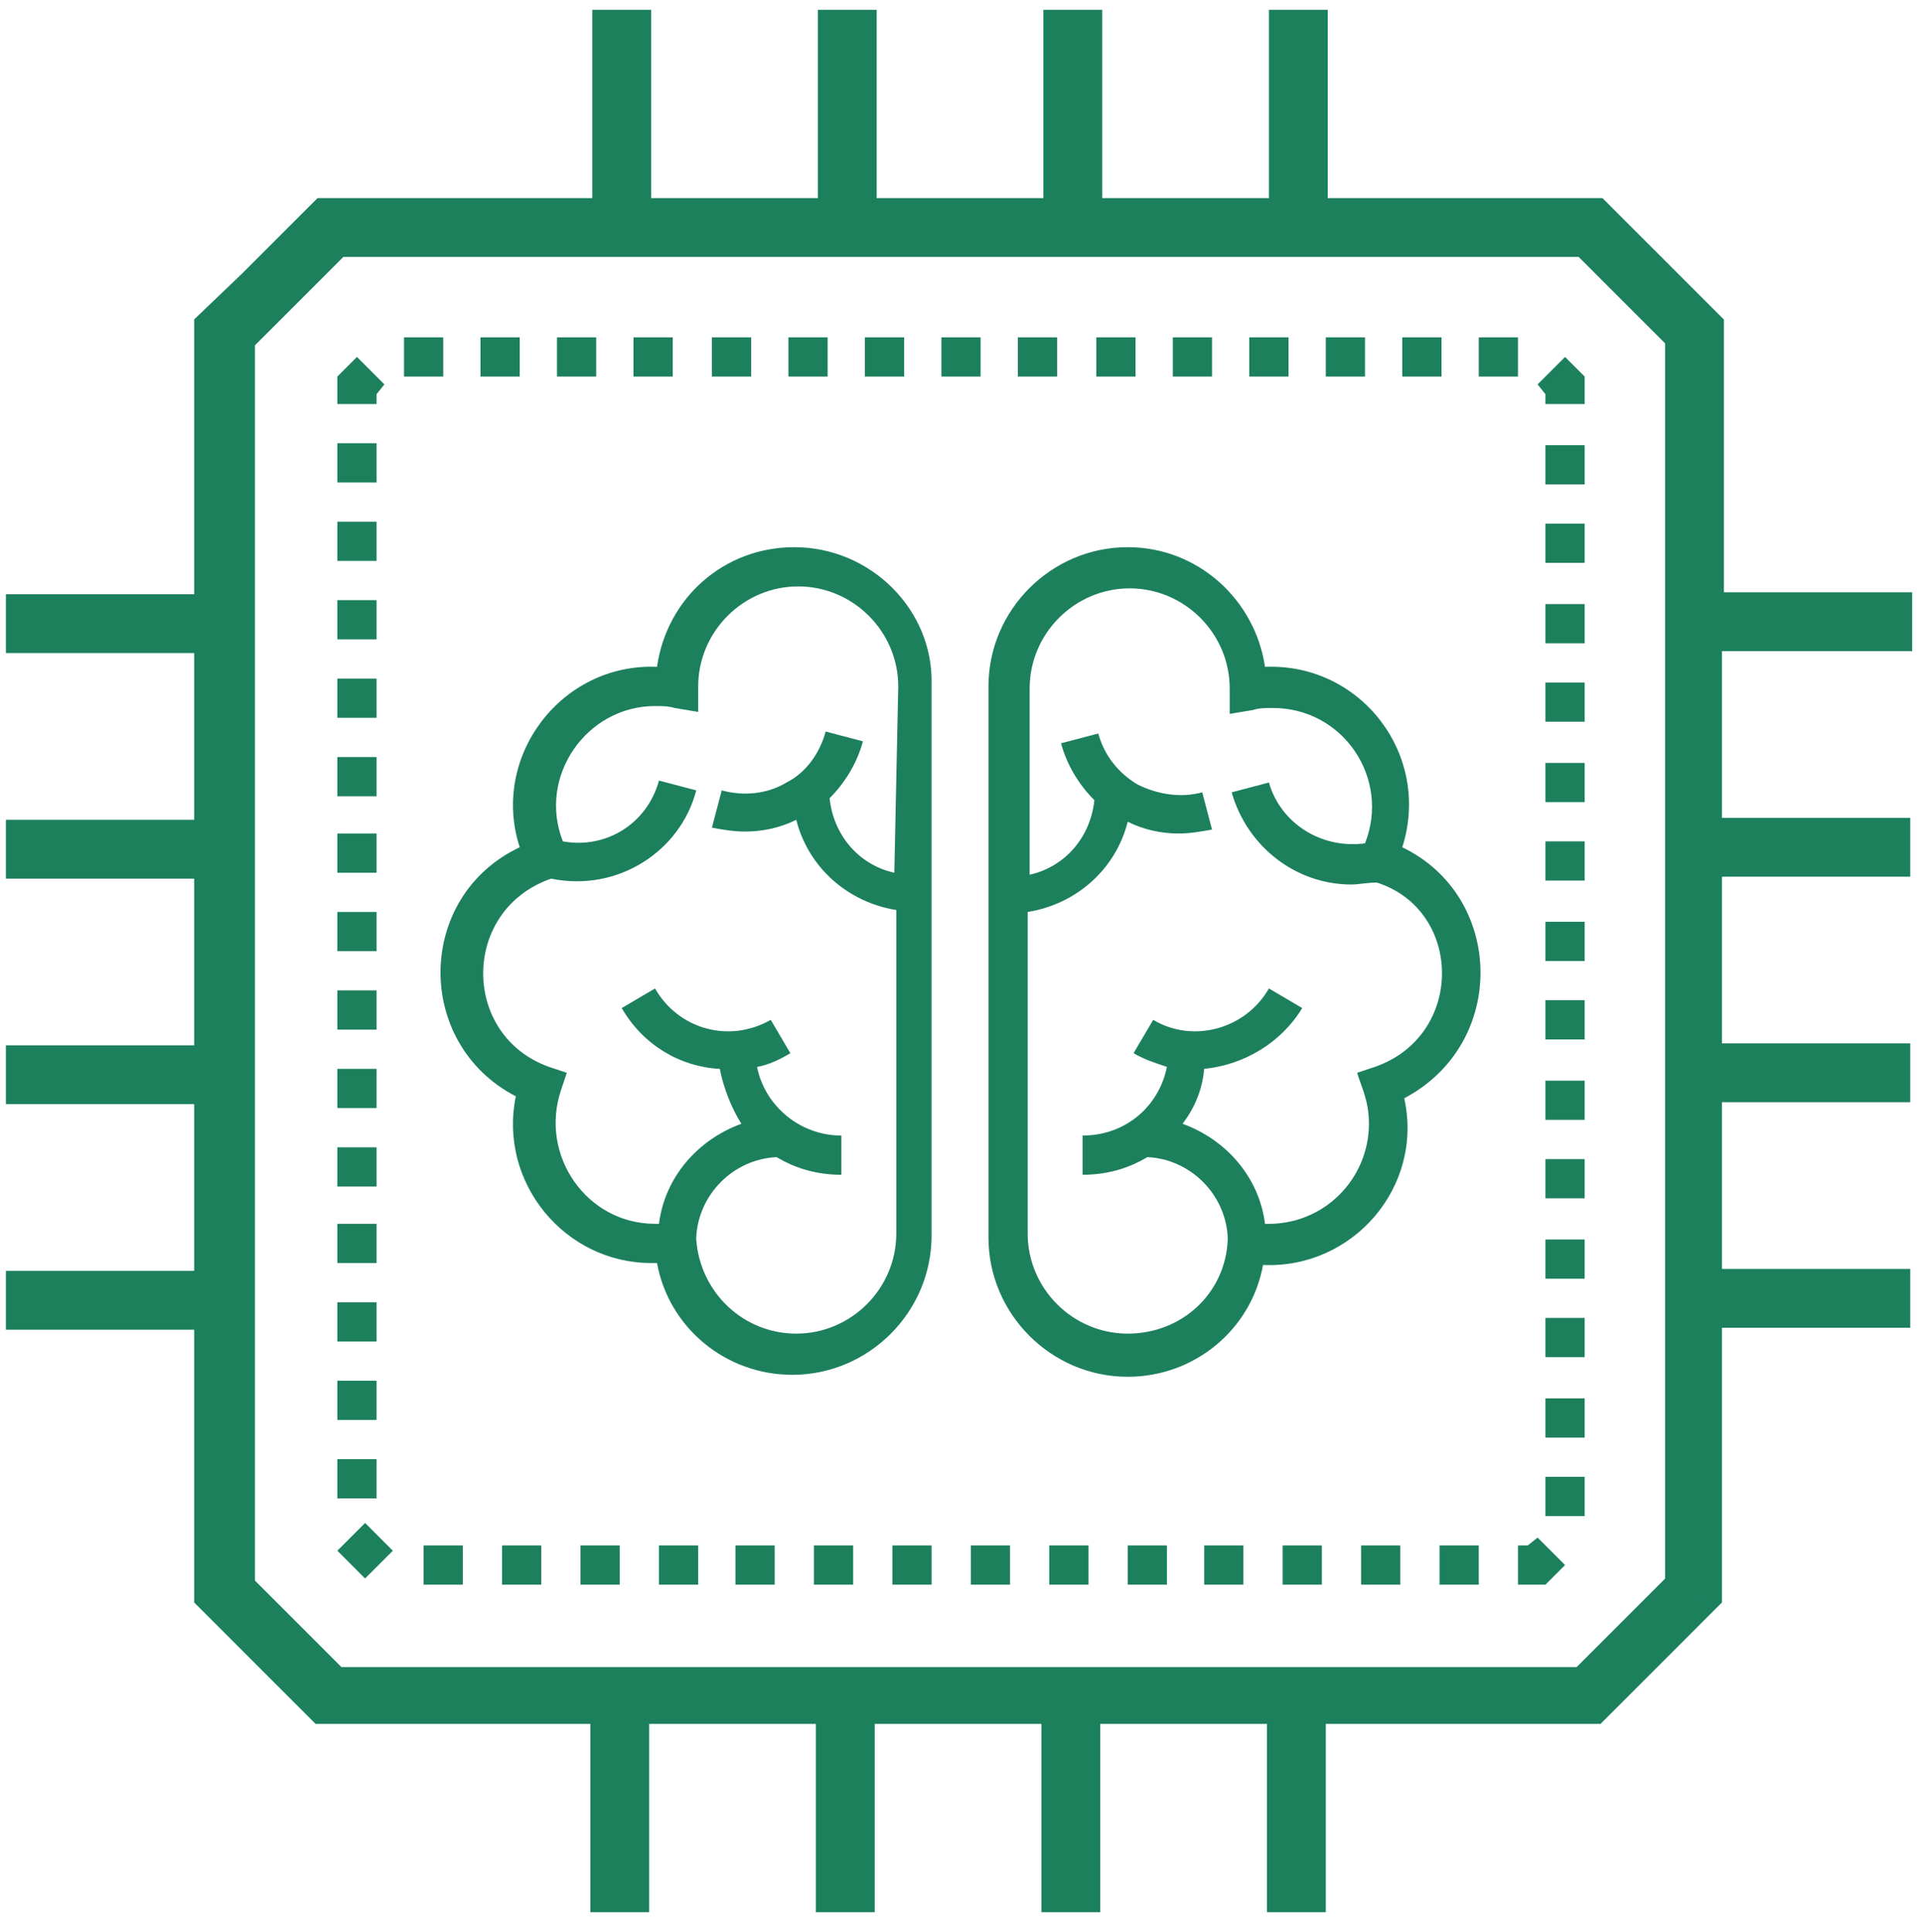
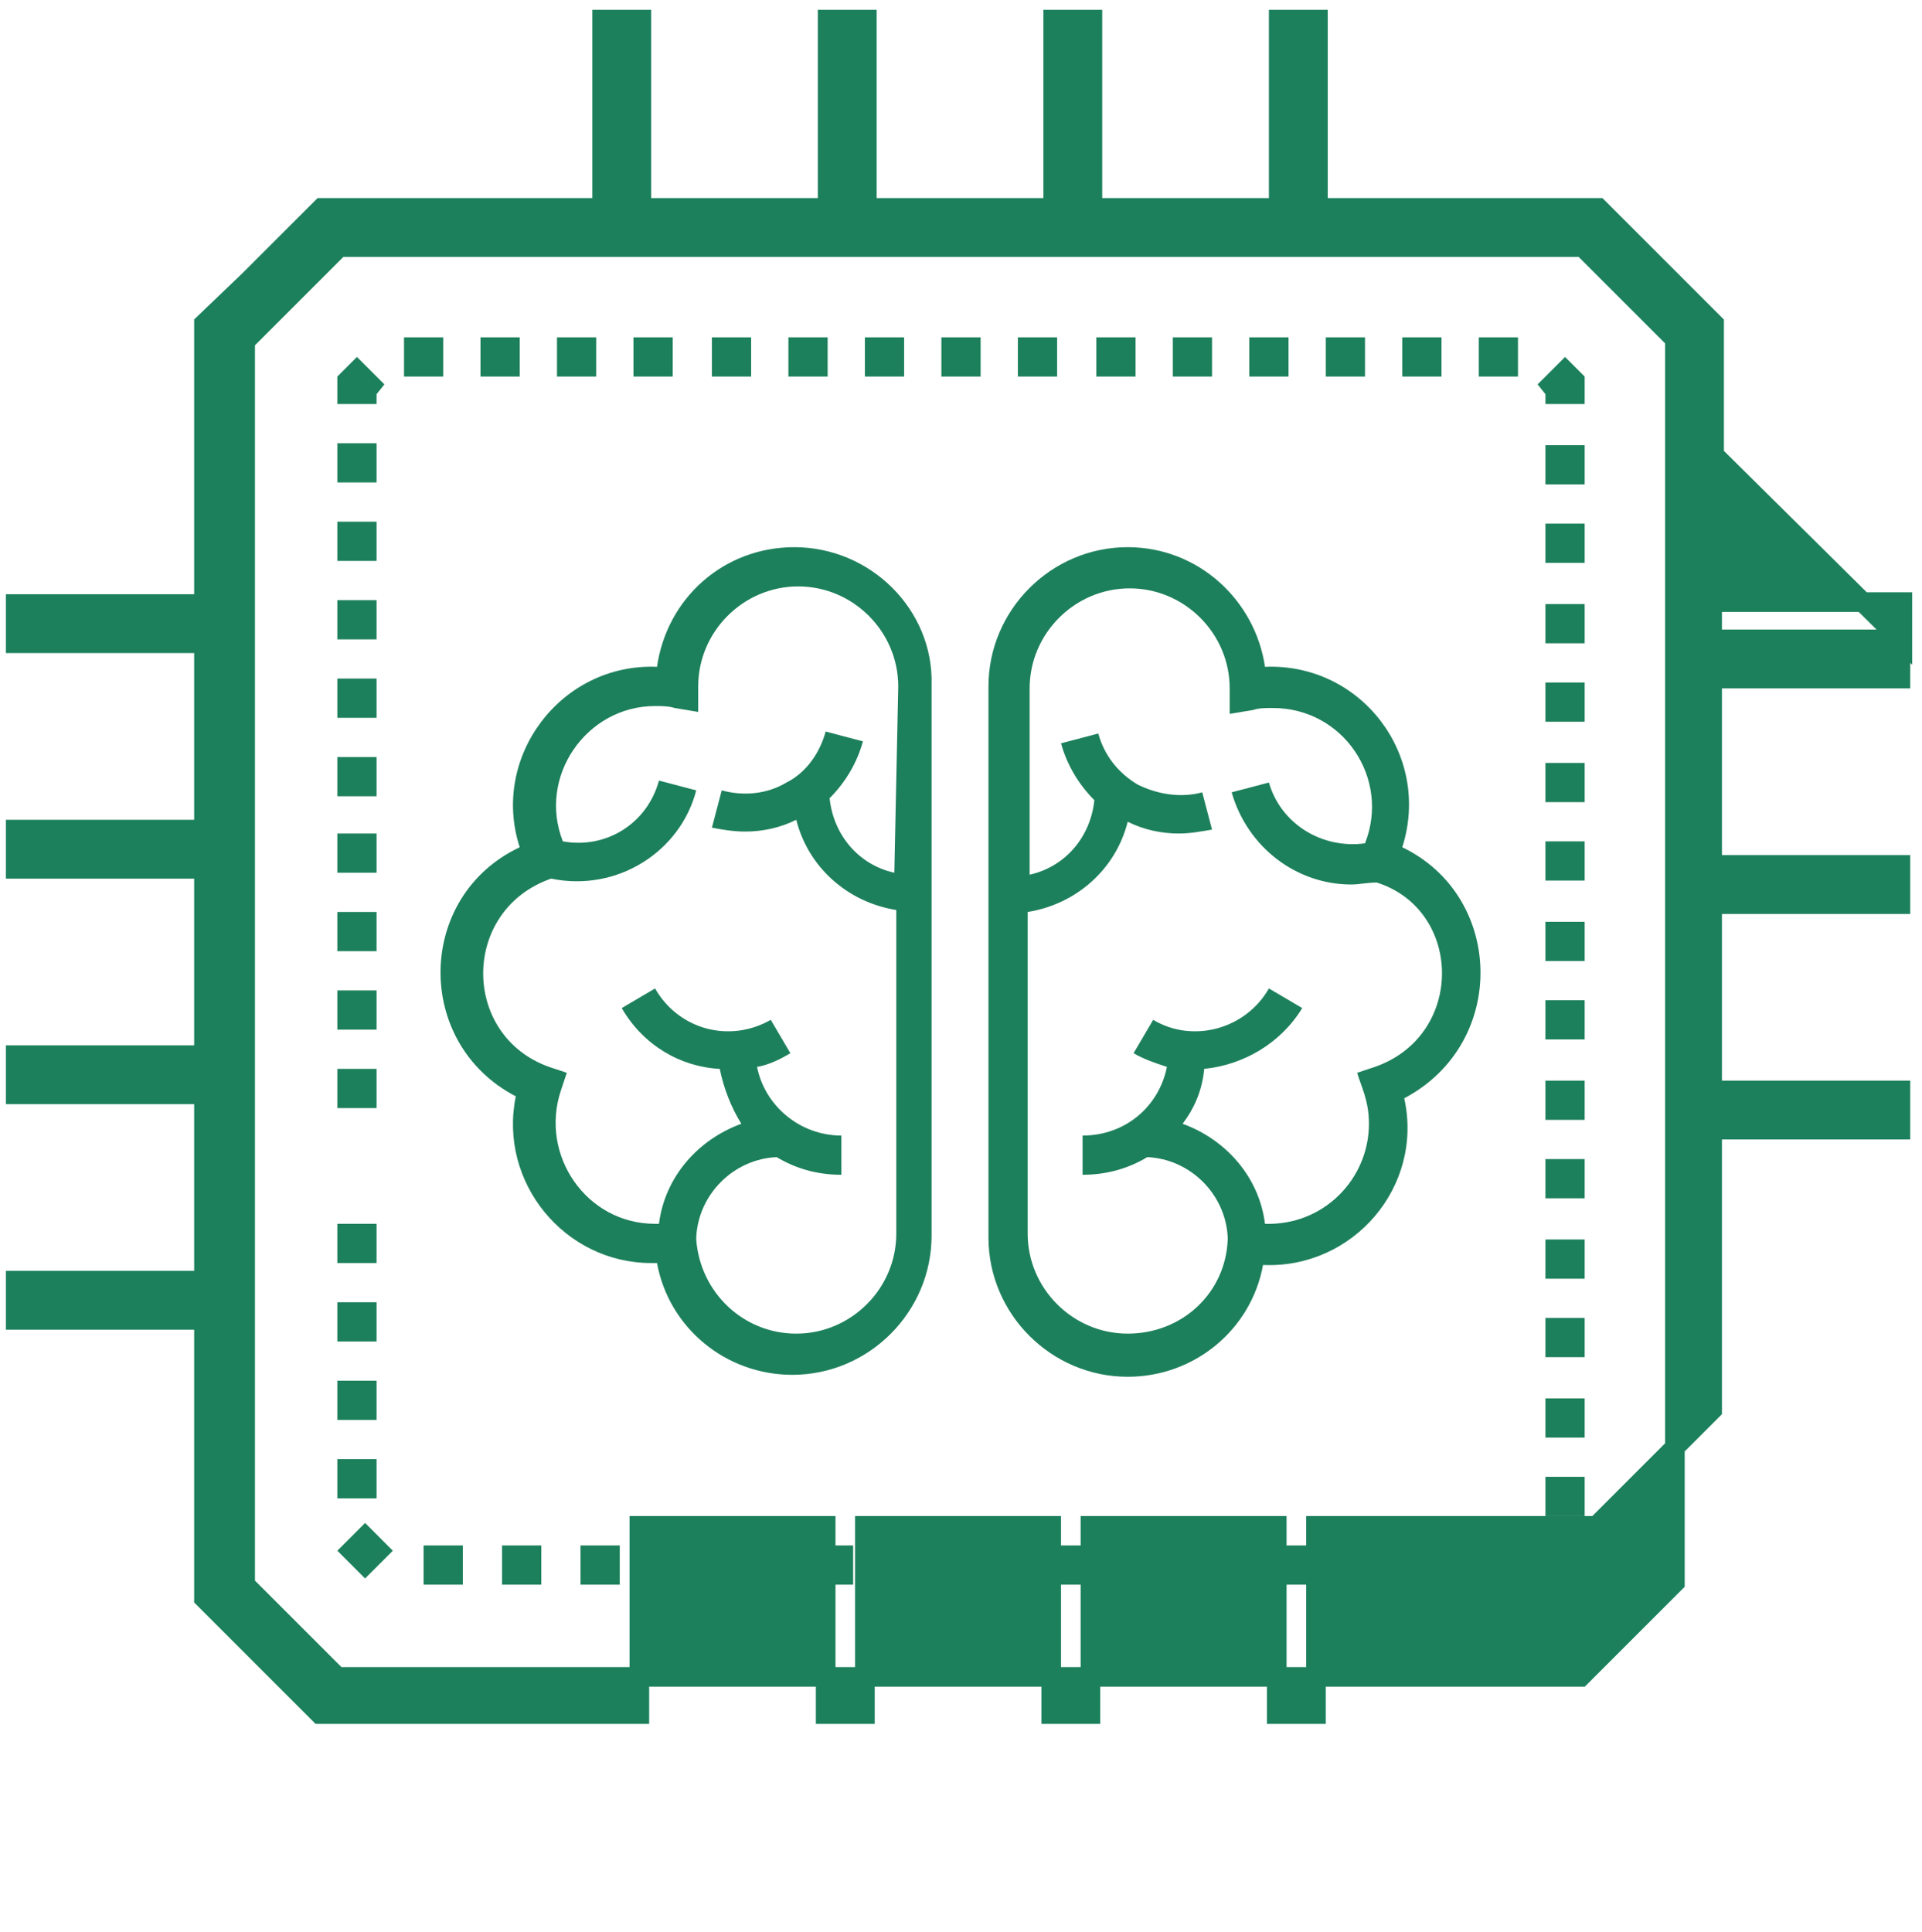
<svg xmlns="http://www.w3.org/2000/svg" version="1.2" baseProfile="tiny" id="Camada_1" x="0px" y="0px" viewBox="-256 335.5 98 98.5" xml:space="preserve">
  <polygon fill="#1D805C" points="-236.8,355.6 -236.4,355.1 -237.8,353.7 -238.8,354.7 -238.8,356.1 -236.8,356.1 " />
  <rect x="-188.4" y="352.7" fill="#1D805C" width="2" height="2" />
  <rect x="-184.5" y="352.7" fill="#1D805C" width="2" height="2" />
  <rect x="-192.3" y="352.7" fill="#1D805C" width="2" height="2" />
  <rect x="-227.6" y="352.7" fill="#1D805C" width="2" height="2" />
  <rect x="-180.6" y="352.7" fill="#1D805C" width="2" height="2" />
  <rect x="-231.5" y="352.7" fill="#1D805C" width="2" height="2" />
  <rect x="-223.7" y="352.7" fill="#1D805C" width="2" height="2" />
  <rect x="-204.1" y="352.7" fill="#1D805C" width="2" height="2" />
  <rect x="-208" y="352.7" fill="#1D805C" width="2" height="2" />
  <rect x="-200.1" y="352.7" fill="#1D805C" width="2" height="2" />
  <rect x="-211.9" y="352.7" fill="#1D805C" width="2" height="2" />
  <rect x="-215.8" y="352.7" fill="#1D805C" width="2" height="2" />
  <rect x="-196.2" y="352.7" fill="#1D805C" width="2" height="2" />
  <rect x="-219.7" y="352.7" fill="#1D805C" width="2" height="2" />
  <rect x="-235.4" y="352.7" fill="#1D805C" width="2" height="2" />
  <polygon fill="#1D805C" points="-177.6,355.1 -177.2,355.6 -177.2,356.1 -175.2,356.1 -175.2,354.7 -176.2,353.7 " />
  <rect x="-177.2" y="358.2" fill="#1D805C" width="2" height="2" />
  <rect x="-177.2" y="410.8" fill="#1D805C" width="2" height="2" />
  <rect x="-177.2" y="386.5" fill="#1D805C" width="2" height="2" />
  <rect x="-177.2" y="406.8" fill="#1D805C" width="2" height="2" />
  <rect x="-177.2" y="382.5" fill="#1D805C" width="2" height="2" />
  <rect x="-177.2" y="402.7" fill="#1D805C" width="2" height="2" />
  <rect x="-177.2" y="394.6" fill="#1D805C" width="2" height="2" />
  <rect x="-177.2" y="398.7" fill="#1D805C" width="2" height="2" />
  <rect x="-177.2" y="366.3" fill="#1D805C" width="2" height="2" />
  <rect x="-177.2" y="370.3" fill="#1D805C" width="2" height="2" />
  <rect x="-177.2" y="390.6" fill="#1D805C" width="2" height="2" />
  <rect x="-177.2" y="378.4" fill="#1D805C" width="2" height="2" />
  <rect x="-177.2" y="362.2" fill="#1D805C" width="2" height="2" />
  <rect x="-177.2" y="374.4" fill="#1D805C" width="2" height="2" />
  <polygon fill="#1D805C" points="-178.1,414.3 -178.6,414.3 -178.6,416.3 -177.2,416.3 -176.2,415.3 -177.6,413.9 " />
  <rect x="-238.8" y="366.1" fill="#1D805C" width="2" height="2" />
  <rect x="-238.8" y="370.1" fill="#1D805C" width="2" height="2" />
  <rect x="-238.8" y="362.1" fill="#1D805C" width="2" height="2" />
  <rect x="-238.8" y="358.1" fill="#1D805C" width="2" height="2" />
  <rect x="-198.5" y="414.3" fill="#1D805C" width="2" height="2" />
  <rect x="-222.4" y="414.3" fill="#1D805C" width="2" height="2" />
  <rect x="-218.5" y="414.3" fill="#1D805C" width="2" height="2" />
  <rect x="-214.5" y="414.3" fill="#1D805C" width="2" height="2" />
  <rect x="-234.4" y="414.3" fill="#1D805C" width="2" height="2" />
  <rect x="-238.1" y="413.6" transform="matrix(0.707 0.708 -0.708 0.707 223.782 289.313)" fill="#1D805C" width="2" height="2" />
  <rect x="-226.4" y="414.3" fill="#1D805C" width="2" height="2" />
  <rect x="-194.6" y="414.3" fill="#1D805C" width="2" height="2" />
  <rect x="-190.6" y="414.3" fill="#1D805C" width="2" height="2" />
  <rect x="-186.6" y="414.3" fill="#1D805C" width="2" height="2" />
  <rect x="-182.6" y="414.3" fill="#1D805C" width="2" height="2" />
  <rect x="-206.5" y="414.3" fill="#1D805C" width="2" height="2" />
  <rect x="-210.5" y="414.3" fill="#1D805C" width="2" height="2" />
  <rect x="-202.5" y="414.3" fill="#1D805C" width="2" height="2" />
  <rect x="-230.4" y="414.3" fill="#1D805C" width="2" height="2" />
  <rect x="-238.8" y="397.9" fill="#1D805C" width="2" height="2" />
  <rect x="-238.8" y="382" fill="#1D805C" width="2" height="2" />
-   <rect x="-238.8" y="394" fill="#1D805C" width="2" height="2" />
  <rect x="-238.8" y="390" fill="#1D805C" width="2" height="2" />
  <rect x="-238.8" y="405.9" fill="#1D805C" width="2" height="2" />
  <rect x="-238.8" y="378" fill="#1D805C" width="2" height="2" />
  <rect x="-238.8" y="386" fill="#1D805C" width="2" height="2" />
  <rect x="-238.8" y="374.1" fill="#1D805C" width="2" height="2" />
  <rect x="-238.8" y="409.9" fill="#1D805C" width="2" height="2" />
  <rect x="-238.8" y="401.9" fill="#1D805C" width="2" height="2" />
  <path fill="#1D805C" d="M-215.5,363.4c-3.6,0-6.5,2.6-7,6.1c-4.9-0.2-8.5,4.6-7,9.2c-5.3,2.5-5.4,10-0.2,12.7  c-0.9,4.4,2.5,8.5,6.9,8.5c0.1,0,0.2,0,0.3,0c0.6,3.3,3.5,5.7,6.9,5.7c3.9,0,7.1-3.2,7.1-7.1v-28.1  C-208.4,366.6-211.6,363.4-215.5,363.4z M-210.4,380c-1.8-0.4-3.1-1.9-3.3-3.8c0.8-0.8,1.4-1.8,1.7-2.9l-1.9-0.5  c-0.3,1.1-1,2.1-2,2.6c-1,0.6-2.2,0.7-3.3,0.4l-0.5,1.9c0.5,0.1,1.1,0.2,1.7,0.2c0.9,0,1.8-0.2,2.6-0.6c0.6,2.4,2.6,4.2,5.1,4.6  v16.5c0,2.8-2.3,5.1-5.1,5.1c-2.7,0-4.9-2.1-5.1-4.8l0-0.1c0.1-2.2,1.9-4,4.1-4.1c1,0.6,2.1,0.9,3.3,0.9v-2c-2.1,0-3.9-1.5-4.3-3.5  c0.6-0.1,1.2-0.4,1.7-0.7l-1-1.7c-2.1,1.2-4.7,0.5-5.9-1.6l-1.7,1c1.1,1.9,3,3,5,3.1c0.2,1,0.6,2,1.1,2.8c-2.2,0.8-3.9,2.7-4.2,5.1  c-0.1,0-0.1,0-0.2,0c-3.5,0-5.9-3.5-4.8-6.8l0.3-0.9l-0.9-0.3c-4.5-1.6-4.5-8,0.1-9.6c3.4,0.7,6.6-1.4,7.4-4.5l-1.9-0.5  c-0.6,2.2-2.7,3.5-4.9,3.1c-1.3-3.3,1.2-6.9,4.7-6.9c0.3,0,0.7,0,1,0.1l1.2,0.2v-1.3c0-2.8,2.3-5.1,5.1-5.1c2.8,0,5.1,2.3,5.1,5.1  L-210.4,380L-210.4,380z" />
  <path fill="#1D805C" d="M-184.5,378.7c1.5-4.7-2.1-9.4-7-9.2c-0.5-3.4-3.4-6.1-7-6.1c-3.9,0-7.1,3.2-7.1,7.1v28.1  c0,3.9,3.2,7.1,7.1,7.1c3.4,0,6.3-2.4,6.9-5.7c4.6,0.2,8.2-4,7.2-8.5C-179.1,388.7-179.3,381.2-184.5,378.7z M-185.9,389.9l-0.9,0.3  c0.2,0.7,0.6,1.4,0.6,2.6c0,2.8-2.3,5.2-5.3,5.1c-0.3-2.4-2-4.3-4.2-5.1c0.6-0.8,1-1.7,1.1-2.8c2-0.2,3.9-1.3,5-3.1l-1.7-1  c-1.2,2.1-3.9,2.8-5.9,1.6l-1,1.7c0.5,0.3,1.1,0.5,1.7,0.7c-0.4,2-2.1,3.5-4.3,3.5v2c1.2,0,2.3-0.3,3.3-0.9c2.2,0.1,4,1.9,4.1,4.1  l0,0.1c-0.1,2.7-2.3,4.8-5.1,4.8c-2.8,0-5.1-2.3-5.1-5.1V382c2.5-0.4,4.5-2.2,5.1-4.6c0.8,0.4,1.7,0.6,2.6,0.6  c0.6,0,1.1-0.1,1.7-0.2l-0.5-1.9c-1.1,0.3-2.3,0.1-3.3-0.4c-1-0.6-1.7-1.5-2-2.6l-1.9,0.5c0.3,1.1,0.9,2.1,1.7,2.9  c-0.2,1.9-1.5,3.4-3.3,3.8v-9.5c0-2.8,2.3-5.1,5.1-5.1s5.1,2.3,5.1,5.1v1.3l1.2-0.2c0.3-0.1,0.6-0.1,1-0.1c3.6,0,6,3.6,4.7,6.9  c-2.2,0.3-4.3-1-4.9-3.1l-1.9,0.5c0.8,2.8,3.3,4.7,6.1,4.7c0.4,0,0.8-0.1,1.3-0.1C-181.4,381.9-181.3,388.3-185.9,389.9z" />
-   <path fill="#1D805C" stroke="#1C805D" stroke-miterlimit="10" d="M-159,368.2v-2h-9.6V352l-5.9-5.9h-14.3v-9.6h-2v9.6h-9.5v-9.6h-2  v9.6h-9.5v-9.6h-2v9.6h-9.5v-9.6h-2v9.6h-14.3l-0.3,0.3c-1.3,1.3-2.3,2.3-3.4,3.4l-2.3,2.2v14.3h-9.6v2h9.6v9.5h-9.6v2h9.6v9.5h-9.6  v2h9.6v9.5h-9.6v2h9.6V417l5.9,5.9h14.3v9.6h2v-9.6h9.5v9.6h2v-9.6h9.5v9.6h2v-9.6h9.5v9.6h2v-9.6h14.3l0.3-0.3  c1.3-1.3,2.3-2.3,3.4-3.4l2.2-2.2v-14.3h9.6v-2h-9.6v-9.5h9.6v-2h-9.6v-9.5h9.6v-2h-9.6v-9.5L-159,368.2L-159,368.2z M-170.6,416.2  l-1.7,1.7c-1,1-1.9,1.9-3.1,3.1h-63.4l-4.7-4.7v-63.4l1.7-1.7c1-1,1.9-1.9,3.1-3.1h63.4l4.7,4.7L-170.6,416.2L-170.6,416.2z" />
+   <path fill="#1D805C" stroke="#1C805D" stroke-miterlimit="10" d="M-159,368.2v-2h-9.6V352l-5.9-5.9h-14.3v-9.6h-2v9.6h-9.5v-9.6h-2  v9.6h-9.5v-9.6h-2v9.6h-9.5v-9.6h-2v9.6h-14.3l-0.3,0.3c-1.3,1.3-2.3,2.3-3.4,3.4l-2.3,2.2v14.3h-9.6v2h9.6v9.5h-9.6v2h9.6v9.5h-9.6  v2h9.6v9.5h-9.6v2h9.6V417l5.9,5.9h14.3h2v-9.6h9.5v9.6h2v-9.6h9.5v9.6h2v-9.6h9.5v9.6h2v-9.6h14.3l0.3-0.3  c1.3-1.3,2.3-2.3,3.4-3.4l2.2-2.2v-14.3h9.6v-2h-9.6v-9.5h9.6v-2h-9.6v-9.5h9.6v-2h-9.6v-9.5L-159,368.2L-159,368.2z M-170.6,416.2  l-1.7,1.7c-1,1-1.9,1.9-3.1,3.1h-63.4l-4.7-4.7v-63.4l1.7-1.7c1-1,1.9-1.9,3.1-3.1h63.4l4.7,4.7L-170.6,416.2L-170.6,416.2z" />
</svg>